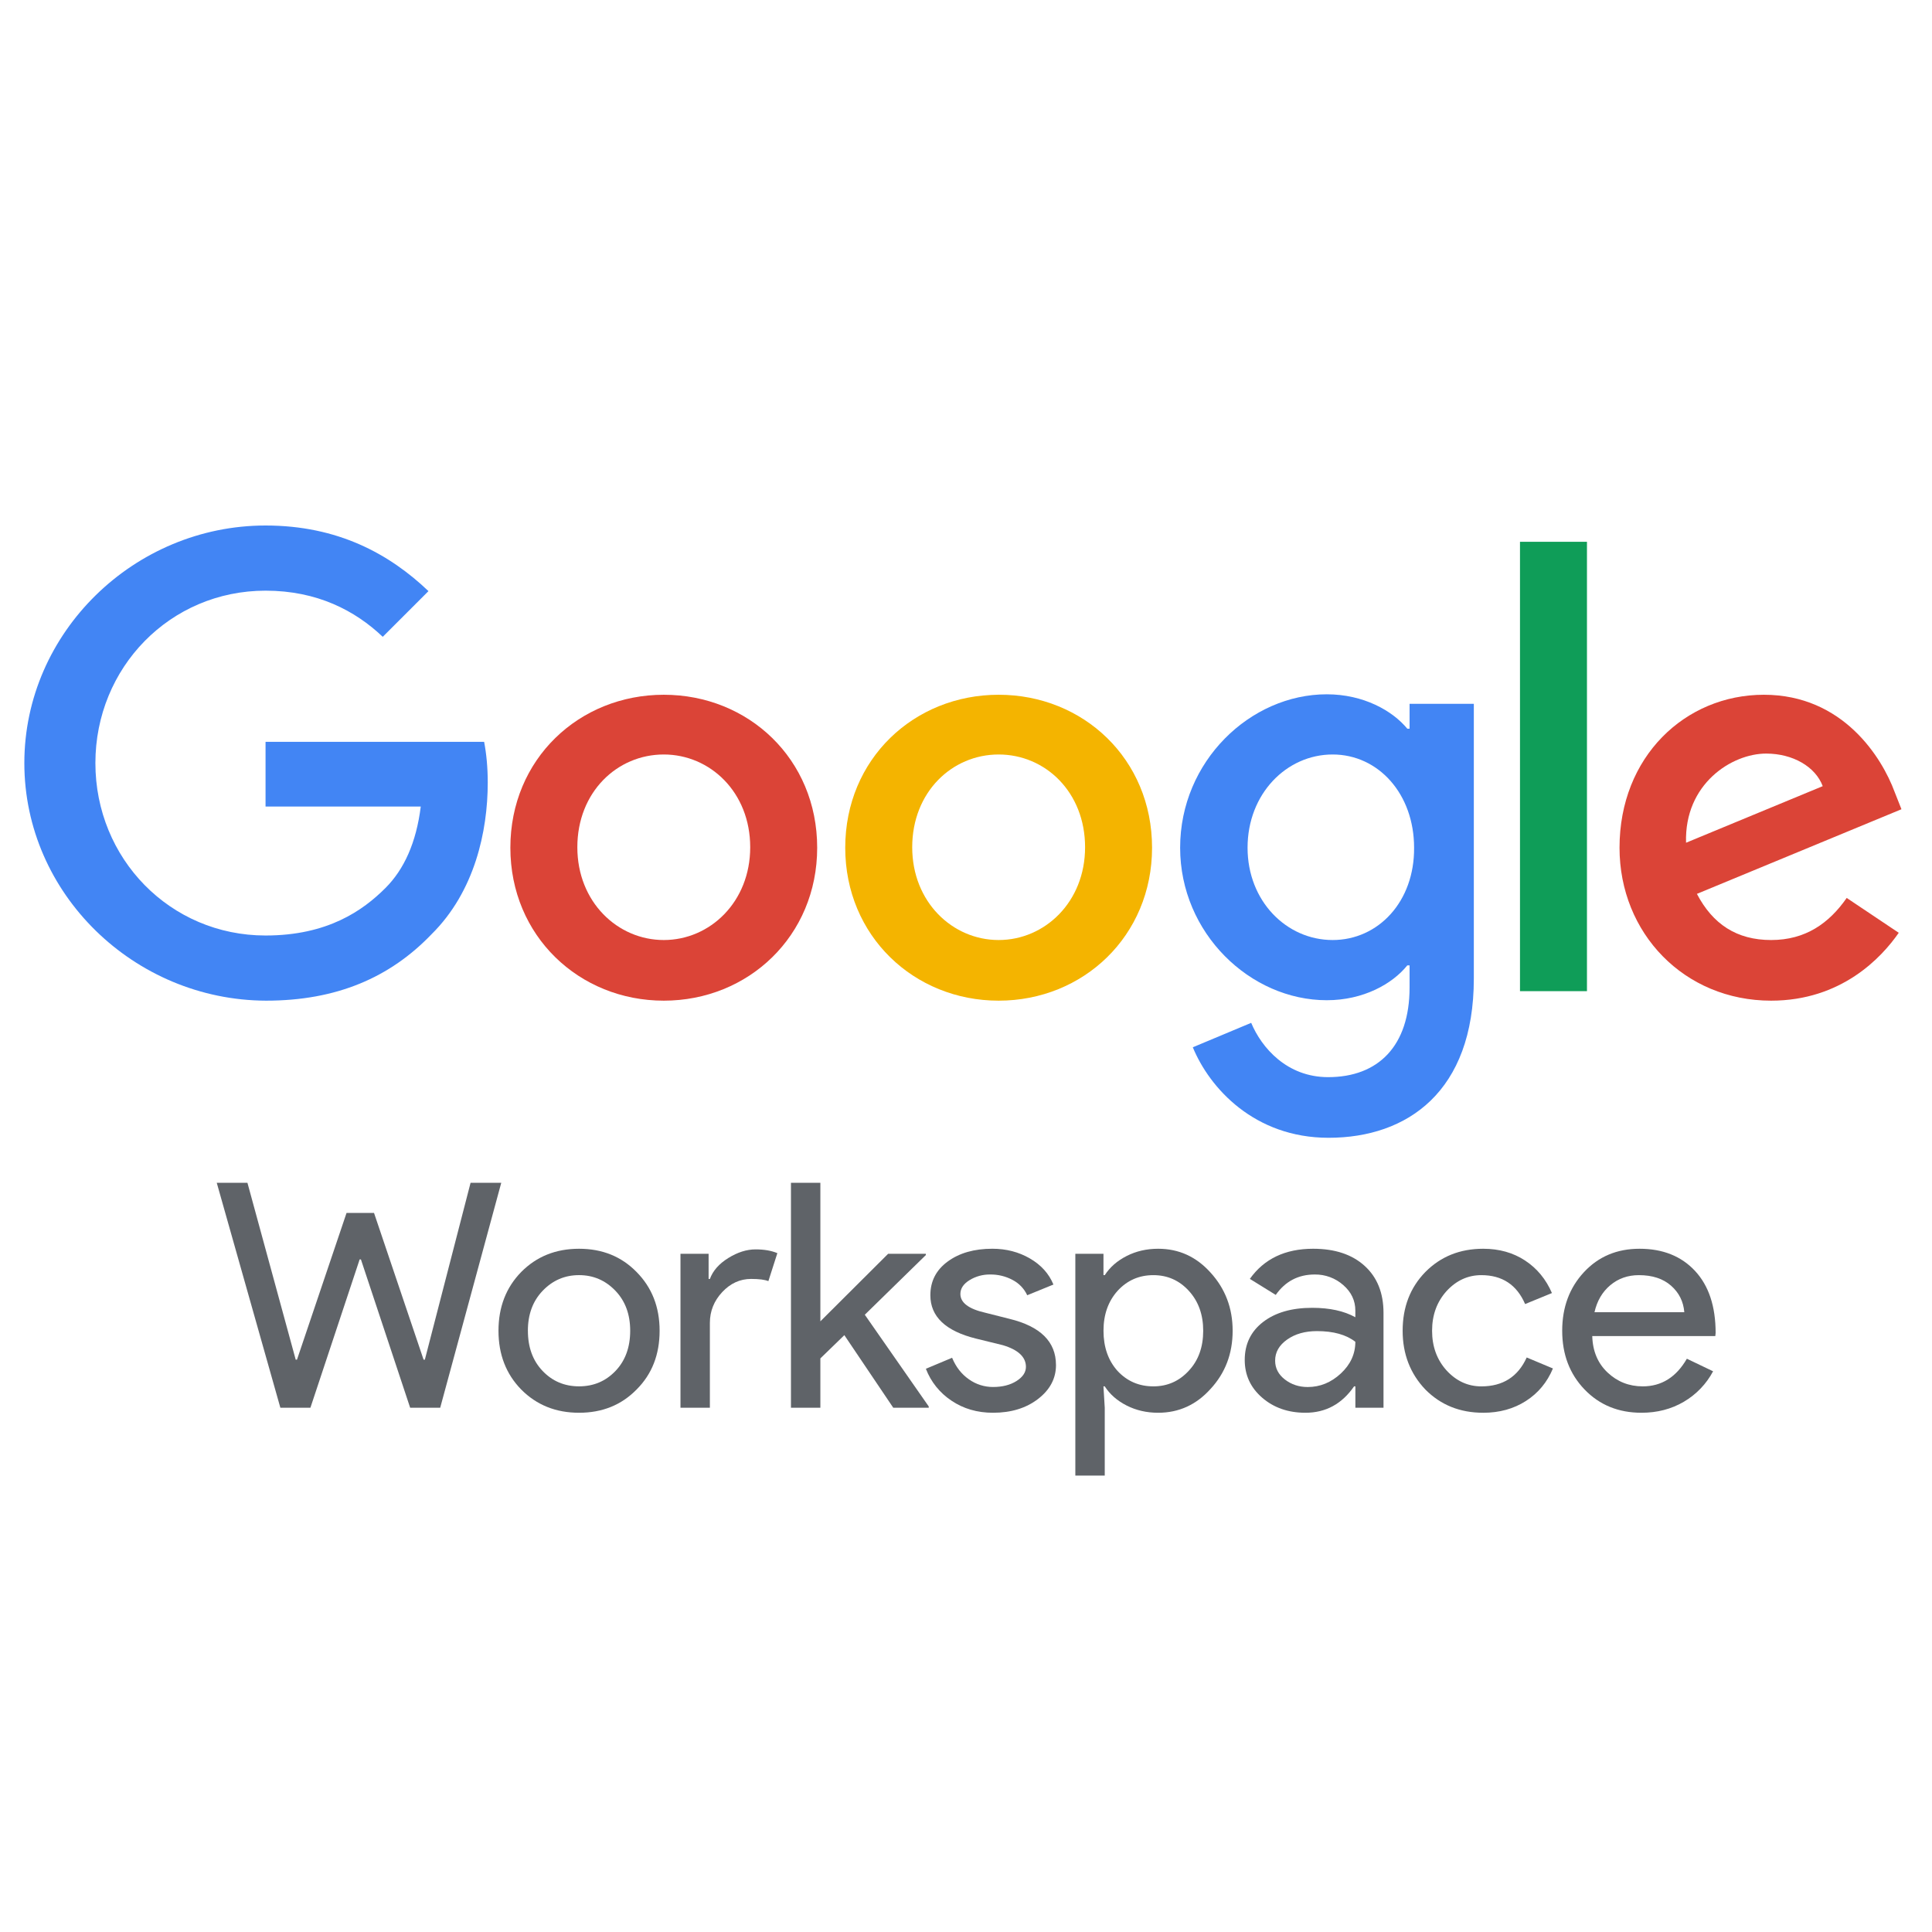
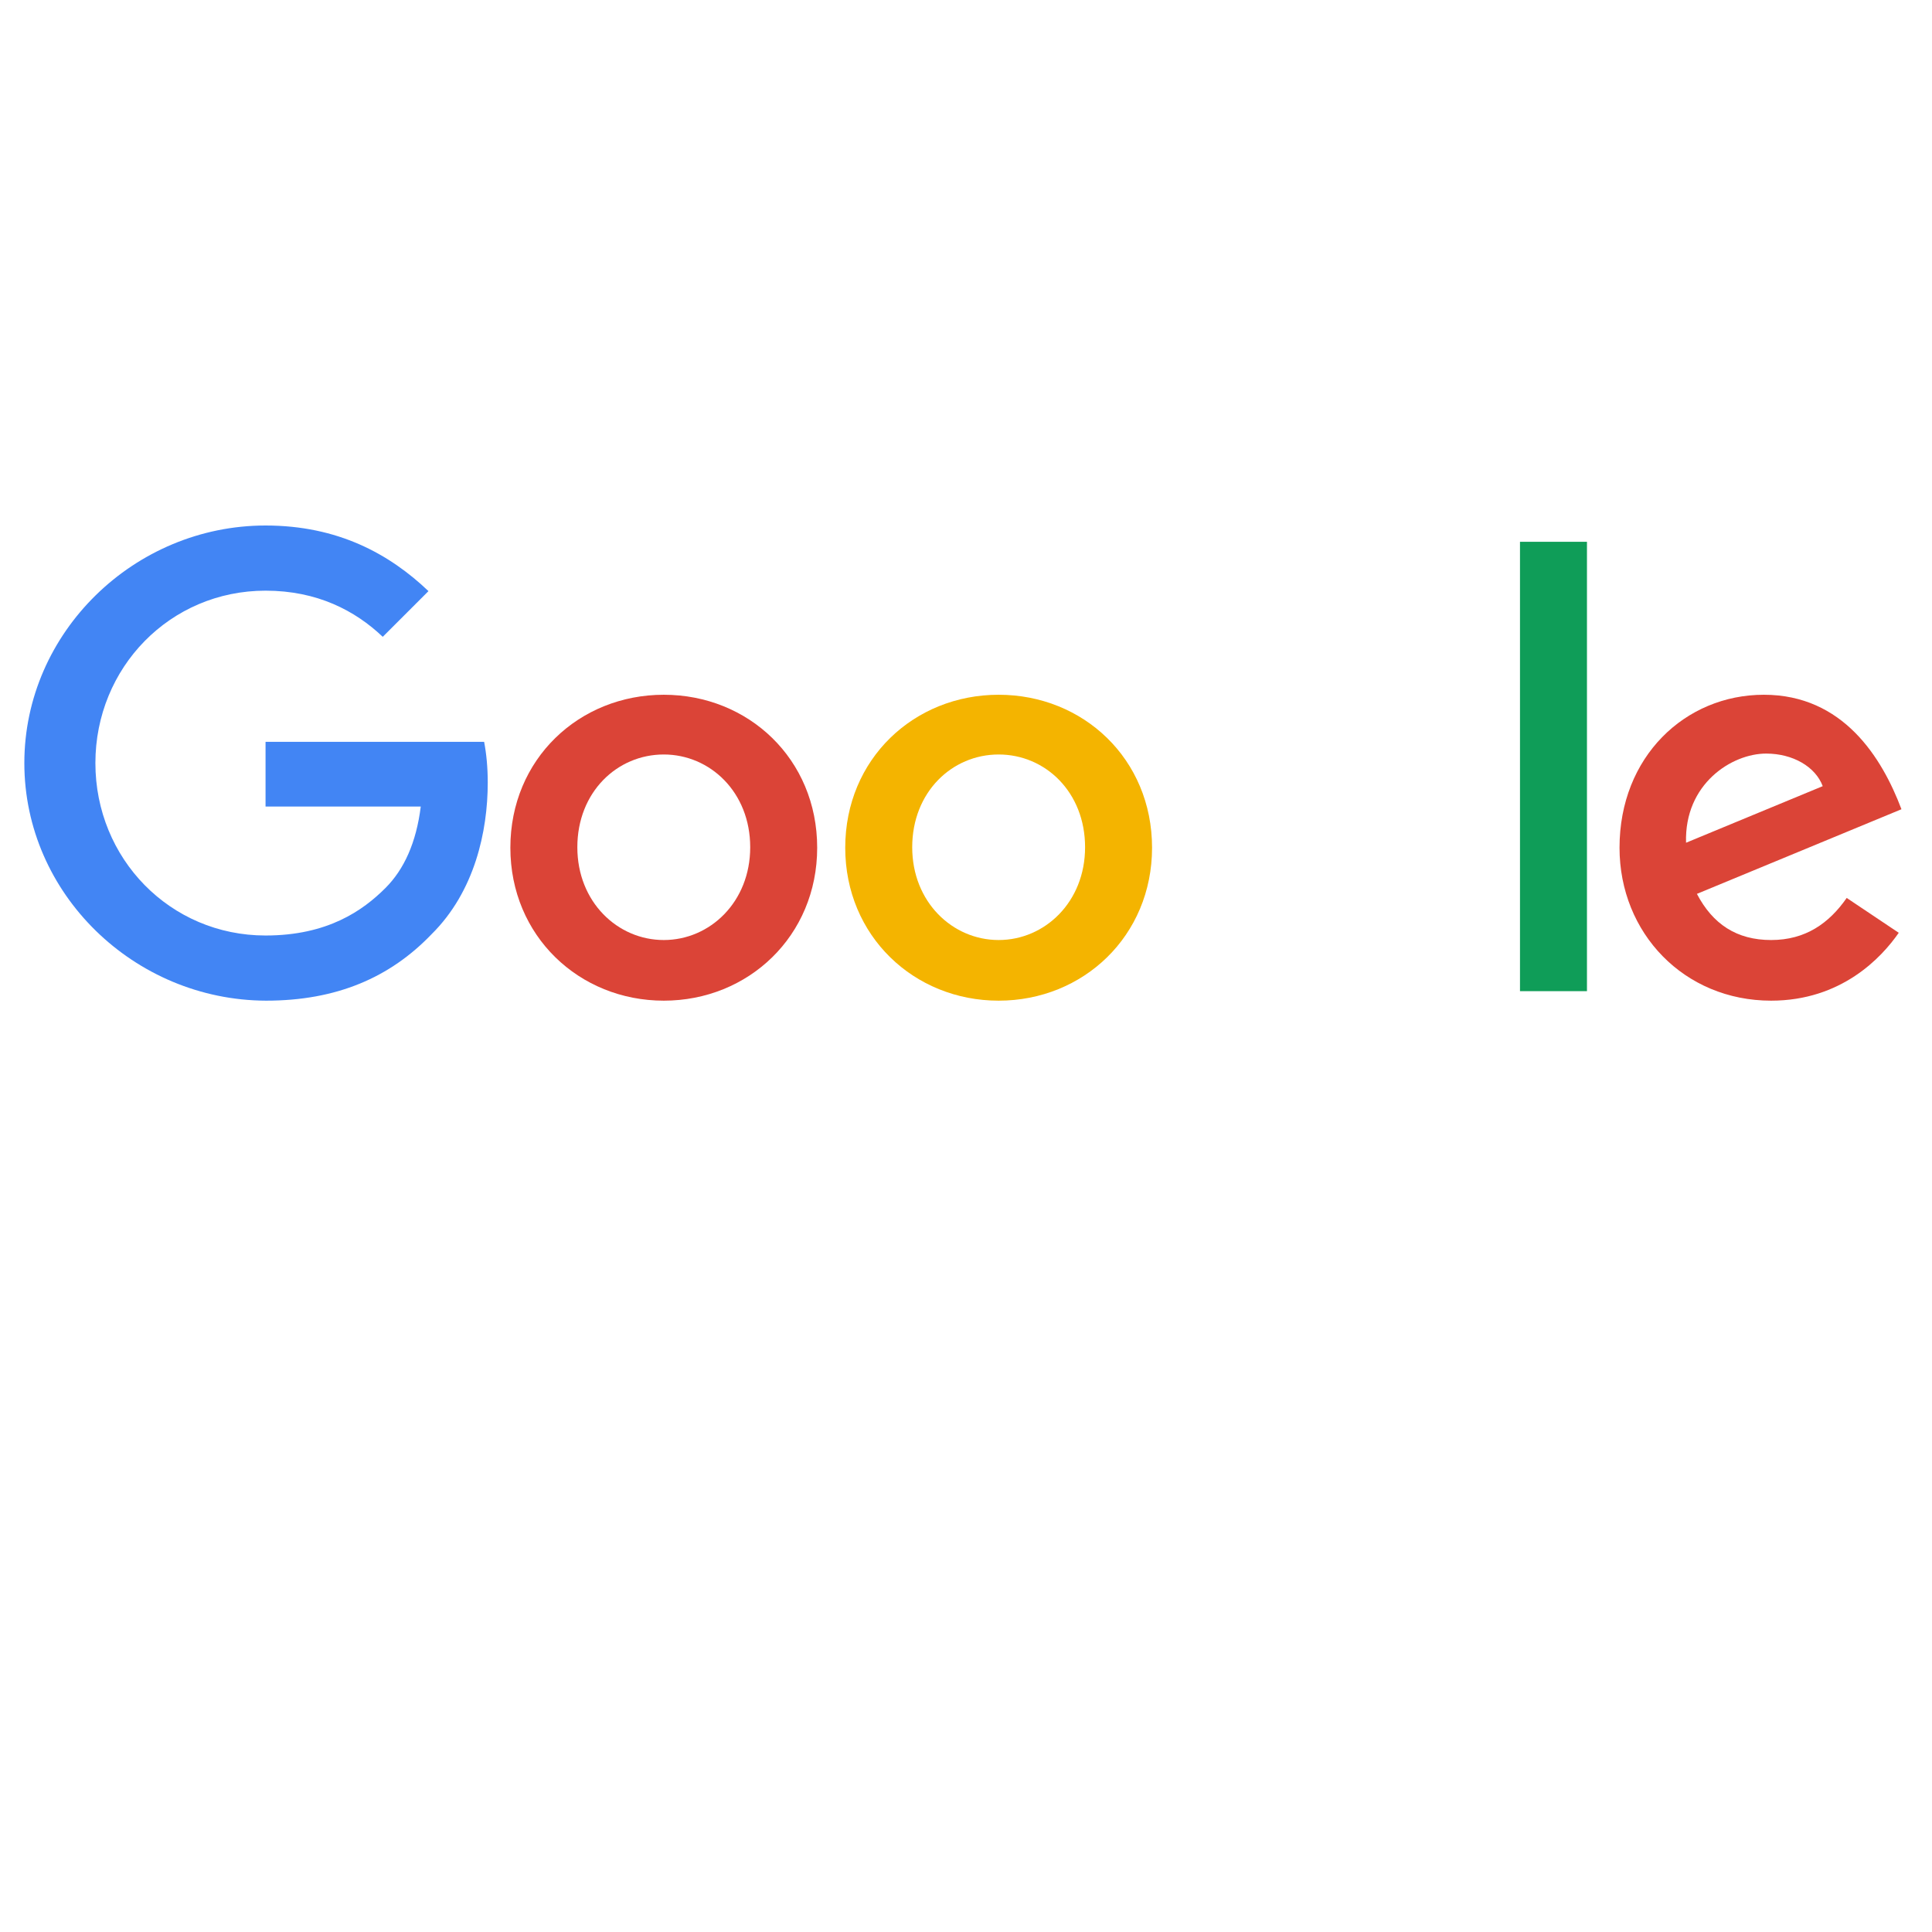
<svg xmlns="http://www.w3.org/2000/svg" width="250" height="250" viewBox="0 0 250 250" fill="none">
  <path d="M3.15 98.743C3.15 81.82 17.38 68 34.362 68C43.731 68 50.407 71.689 55.443 76.491L49.528 82.405C45.956 79.009 41.037 76.432 34.362 76.432C22.006 76.432 12.344 86.387 12.344 98.743C12.344 111.099 22.006 121.054 34.362 121.054C42.384 121.054 46.952 117.833 49.88 114.905C52.281 112.504 53.862 109.049 54.447 104.365H34.362V95.991H62.645C62.938 97.513 63.114 99.27 63.114 101.261C63.114 107.585 61.416 115.373 55.853 120.878C50.465 126.499 43.555 129.486 34.42 129.486C17.38 129.427 3.15 115.666 3.15 98.743Z" fill="#4285F4" />
  <path d="M85.892 89.901C74.942 89.901 66.041 98.216 66.041 109.693C66.041 121.112 74.942 129.486 85.892 129.486C96.843 129.486 105.743 121.112 105.743 109.693C105.743 98.216 96.843 89.901 85.892 89.901ZM85.892 121.639C79.919 121.639 74.708 116.72 74.708 109.635C74.708 102.491 79.861 97.63 85.892 97.63C91.865 97.63 97.077 102.491 97.077 109.635C97.077 116.72 91.865 121.639 85.892 121.639Z" fill="#DB4437" />
  <path d="M129.224 89.901C118.274 89.901 109.373 98.216 109.373 109.693C109.373 121.112 118.274 129.486 129.224 129.486C140.175 129.486 149.075 121.112 149.075 109.693C149.075 98.216 140.175 89.901 129.224 89.901ZM129.224 121.639C123.251 121.639 118.04 116.72 118.04 109.635C118.04 102.491 123.193 97.63 129.224 97.63C135.256 97.63 140.409 102.491 140.409 109.635C140.409 116.72 135.197 121.639 129.224 121.639Z" fill="#F4B400" />
-   <path d="M182.398 91.072V94.293H182.105C180.173 91.95 176.425 89.842 171.682 89.842C161.785 89.842 152.709 98.509 152.709 109.693C152.709 120.761 161.785 129.428 171.682 129.428C176.425 129.428 180.173 127.319 182.105 124.919H182.398V127.788C182.398 135.342 178.357 139.382 171.857 139.382C166.529 139.382 163.249 135.576 161.903 132.355L154.349 135.518C156.515 140.788 162.313 147.229 171.916 147.229C182.105 147.229 190.713 141.256 190.713 126.617V91.072H182.398ZM172.443 121.639C166.47 121.639 161.434 116.603 161.434 109.693C161.434 102.725 166.47 97.63 172.443 97.63C178.357 97.63 182.983 102.725 182.983 109.693C183.042 116.662 178.357 121.639 172.443 121.639Z" fill="#4285F4" />
  <path d="M205.352 70.108H196.686V128.256H205.352V70.108Z" fill="#0F9D58" />
-   <path d="M229.183 121.639C224.733 121.639 221.629 119.59 219.58 115.666L246.048 104.716L245.17 102.491C243.53 98.04 238.494 89.901 228.246 89.901C218.057 89.901 209.566 97.923 209.566 109.693C209.566 120.761 217.94 129.486 229.183 129.486C238.26 129.486 243.472 123.923 245.697 120.702L238.963 116.193C236.679 119.472 233.634 121.639 229.183 121.639ZM228.539 97.513C231.994 97.513 234.922 99.211 235.859 101.729L218.174 109.049C217.94 101.437 224.089 97.513 228.539 97.513Z" fill="#DB4437" />
+   <path d="M229.183 121.639C224.733 121.639 221.629 119.59 219.58 115.666L246.048 104.716C243.53 98.04 238.494 89.901 228.246 89.901C218.057 89.901 209.566 97.923 209.566 109.693C209.566 120.761 217.94 129.486 229.183 129.486C238.26 129.486 243.472 123.923 245.697 120.702L238.963 116.193C236.679 119.472 233.634 121.639 229.183 121.639ZM228.539 97.513C231.994 97.513 234.922 99.211 235.859 101.729L218.174 109.049C217.94 101.437 224.089 97.513 228.539 97.513Z" fill="#DB4437" />
  <g clip-path="url(#clip0_2108_4352)">
    <path d="M60.892 153.051H64.863L56.962 182.16H53.074L46.703 162.97H46.538L40.167 182.16H36.279L28.047 153.051H32.018L38.264 175.939H38.43L44.842 156.954H48.399L54.811 175.939H54.976L60.892 153.051Z" fill="#5F6368" />
    <path d="M64.504 172.199C64.504 169.137 65.483 166.603 67.441 164.597C69.427 162.591 71.922 161.588 74.928 161.588C77.934 161.588 80.416 162.591 82.374 164.597C84.36 166.603 85.353 169.137 85.353 172.199C85.353 175.289 84.36 177.823 82.374 179.802C80.416 181.808 77.934 182.811 74.928 182.81C71.923 182.81 69.427 181.806 67.441 179.799C65.482 177.794 64.503 175.26 64.504 172.197M68.31 172.197C68.31 174.338 68.944 176.073 70.213 177.401C71.481 178.728 73.053 179.392 74.928 179.392C76.803 179.392 78.375 178.728 79.644 177.401C80.913 176.073 81.547 174.338 81.547 172.197C81.547 170.083 80.913 168.362 79.644 167.034C78.35 165.679 76.778 165.001 74.928 165.001C73.079 165 71.506 165.679 70.211 167.036C68.942 168.364 68.307 170.085 68.308 172.199" fill="#5F6368" />
    <path d="M91.858 182.16H88.053V162.239H91.693V165.491H91.862C92.248 164.434 93.041 163.533 94.241 162.787C95.441 162.042 96.62 161.669 97.777 161.67C98.88 161.67 99.817 161.832 100.59 162.157L99.428 165.777C98.959 165.588 98.215 165.493 97.195 165.493C95.761 165.493 94.513 166.062 93.451 167.2C92.39 168.339 91.859 169.666 91.858 171.183V182.16Z" fill="#5F6368" />
    <path d="M120.179 182.16H115.587L109.258 172.768L106.155 175.777V182.16H102.35V153.051H106.155V170.98L114.925 162.239H119.806V162.401L111.905 170.126L120.179 181.997V182.16Z" fill="#5F6368" />
    <path d="M136.645 176.631C136.645 178.366 135.873 179.829 134.328 181.021C132.784 182.213 130.84 182.81 128.496 182.81C126.455 182.81 124.662 182.288 123.118 181.244C121.605 180.241 120.448 178.798 119.809 177.118L123.201 175.695C123.697 176.889 124.421 177.817 125.373 178.48C126.28 179.13 127.374 179.479 128.496 179.476C129.71 179.476 130.723 179.218 131.536 178.703C132.348 178.188 132.754 177.578 132.755 176.874C132.755 175.601 131.763 174.666 129.777 174.068L126.302 173.215C122.36 172.239 120.388 170.368 120.388 167.603C120.388 165.787 121.139 164.33 122.643 163.232C124.146 162.133 126.069 161.585 128.413 161.586C130.206 161.586 131.826 162.006 133.274 162.846C134.721 163.686 135.734 164.811 136.313 166.22L132.922 167.603C132.533 166.759 131.871 166.066 131.04 165.63C130.146 165.15 129.142 164.905 128.123 164.919C127.181 164.906 126.254 165.16 125.456 165.651C124.668 166.139 124.274 166.735 124.274 167.44C124.274 168.578 125.363 169.391 127.542 169.879L130.603 170.652C134.629 171.627 136.642 173.619 136.642 176.626" fill="#5F6368" />
-     <path d="M149.862 182.81C148.373 182.81 147.015 182.498 145.788 181.875C144.561 181.252 143.617 180.425 142.954 179.395H142.785L142.954 182.16V190.941H139.148V162.239H142.789V165.003H142.958C143.619 163.974 144.564 163.147 145.792 162.523C147.019 161.899 148.377 161.588 149.866 161.588C152.54 161.588 154.802 162.618 156.65 164.678C158.553 166.766 159.504 169.273 159.504 172.199C159.504 175.154 158.553 177.661 156.65 179.72C154.802 181.78 152.541 182.81 149.866 182.81M149.245 179.395C151.065 179.395 152.596 178.718 153.837 177.362C155.075 176.035 155.694 174.314 155.694 172.199C155.694 170.113 155.075 168.392 153.837 167.036C152.599 165.68 151.068 165.003 149.245 165.003C147.398 165.003 145.853 165.681 144.612 167.036C143.398 168.392 142.791 170.113 142.792 172.199C142.792 174.313 143.399 176.048 144.612 177.403C145.85 178.731 147.395 179.394 149.245 179.394" fill="#5F6368" />
    <path d="M169.924 161.588C172.738 161.588 174.958 162.327 176.584 163.804C178.21 165.28 179.024 167.306 179.025 169.882V182.161H175.385V179.395H175.216C173.644 181.672 171.548 182.81 168.928 182.81C166.694 182.81 164.826 182.16 163.322 180.859C161.819 179.558 161.068 177.932 161.068 175.98C161.068 173.921 161.861 172.281 163.446 171.061C165.032 169.841 167.149 169.231 169.797 169.231C172.057 169.231 173.919 169.638 175.381 170.451V169.594C175.381 168.293 174.857 167.188 173.809 166.28C172.8 165.387 171.485 164.901 170.128 164.919C168.004 164.919 166.321 165.799 165.081 167.561L161.73 165.487C163.577 162.887 166.307 161.587 169.919 161.587M165.002 176.066C165.002 177.041 165.422 177.854 166.263 178.505C167.104 179.155 168.089 179.481 169.218 179.481C170.816 179.481 172.243 178.898 173.499 177.732C174.754 176.567 175.381 175.198 175.381 173.626C174.195 172.705 172.54 172.245 170.417 172.244C168.872 172.244 167.583 172.61 166.549 173.342C165.515 174.073 164.999 174.981 165.002 176.066Z" fill="#5F6368" />
-     <path d="M191.926 182.81C188.92 182.81 186.424 181.807 184.439 179.802C182.48 177.742 181.501 175.208 181.502 172.199C181.502 169.137 182.481 166.603 184.439 164.597C186.425 162.591 188.92 161.588 191.926 161.588C193.995 161.588 195.801 162.096 197.345 163.112C198.89 164.129 200.048 165.531 200.82 167.321L197.349 168.744C196.273 166.25 194.384 165.003 191.681 165.003C189.944 165.003 188.441 165.695 187.173 167.078C185.932 168.46 185.311 170.168 185.311 172.2C185.311 174.232 185.932 175.94 187.173 177.323C188.441 178.705 189.944 179.397 191.681 179.397C194.467 179.397 196.425 178.15 197.555 175.657L200.948 177.079C200.203 178.868 199.038 180.271 197.452 181.287C195.866 182.303 194.025 182.811 191.93 182.812" fill="#5F6368" />
    <path d="M212.407 182.81C209.429 182.81 206.975 181.807 205.044 179.802C203.114 177.796 202.148 175.262 202.148 172.199C202.148 169.164 203.086 166.637 204.961 164.617C206.837 162.597 209.236 161.587 212.159 161.588C215.164 161.588 217.556 162.544 219.335 164.454C221.113 166.365 222.002 169.041 222.001 172.484L221.96 172.89H206.037C206.093 174.842 206.755 176.414 208.022 177.606C209.29 178.799 210.807 179.395 212.573 179.395C214.999 179.395 216.902 178.203 218.281 175.818L221.673 177.444C220.808 179.078 219.497 180.443 217.888 181.387C216.274 182.335 214.447 182.81 212.407 182.81ZM206.329 169.801H217.949C217.836 168.418 217.264 167.272 216.232 166.365C215.199 165.457 213.814 165.003 212.075 165.003C210.64 165.003 209.406 165.437 208.372 166.304C207.338 167.172 206.656 168.337 206.325 169.801" fill="#5F6368" />
  </g>
  <defs>
    <clipPath id="clip0_2108_4352">
-       <rect width="194" height="38" fill="white" transform="translate(28 153)" />
-     </clipPath>
+       </clipPath>
  </defs>
</svg>